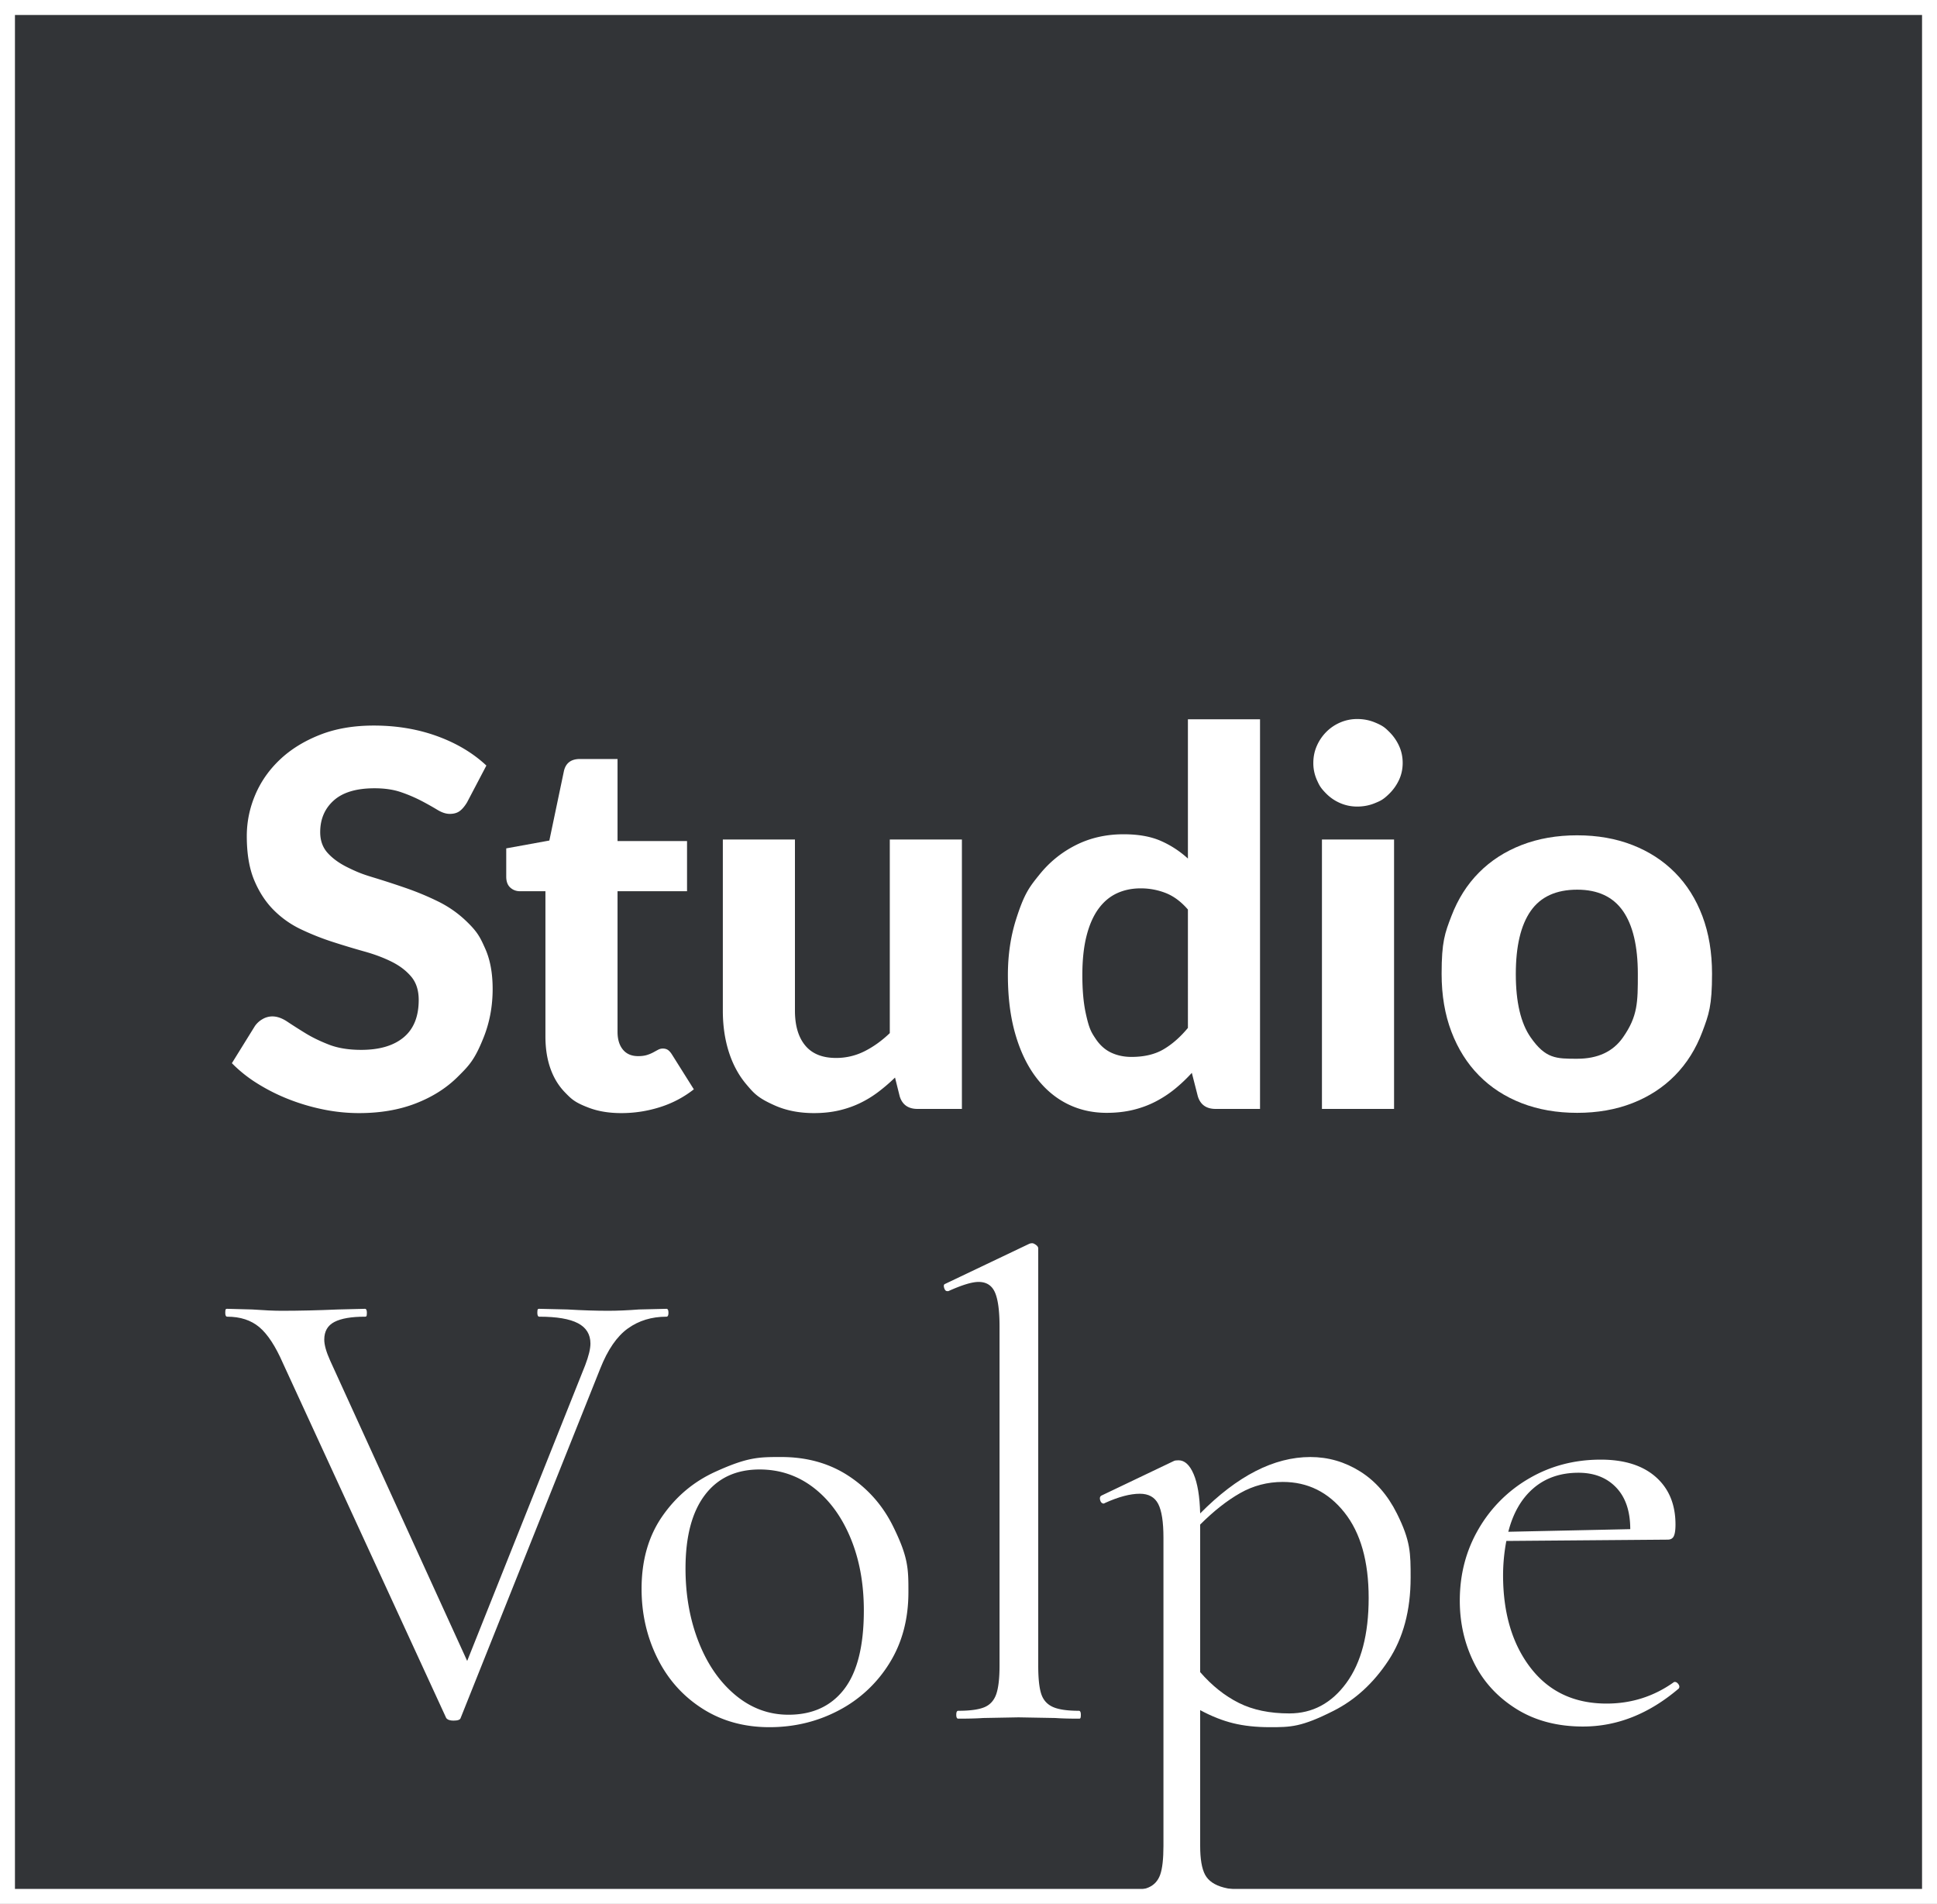
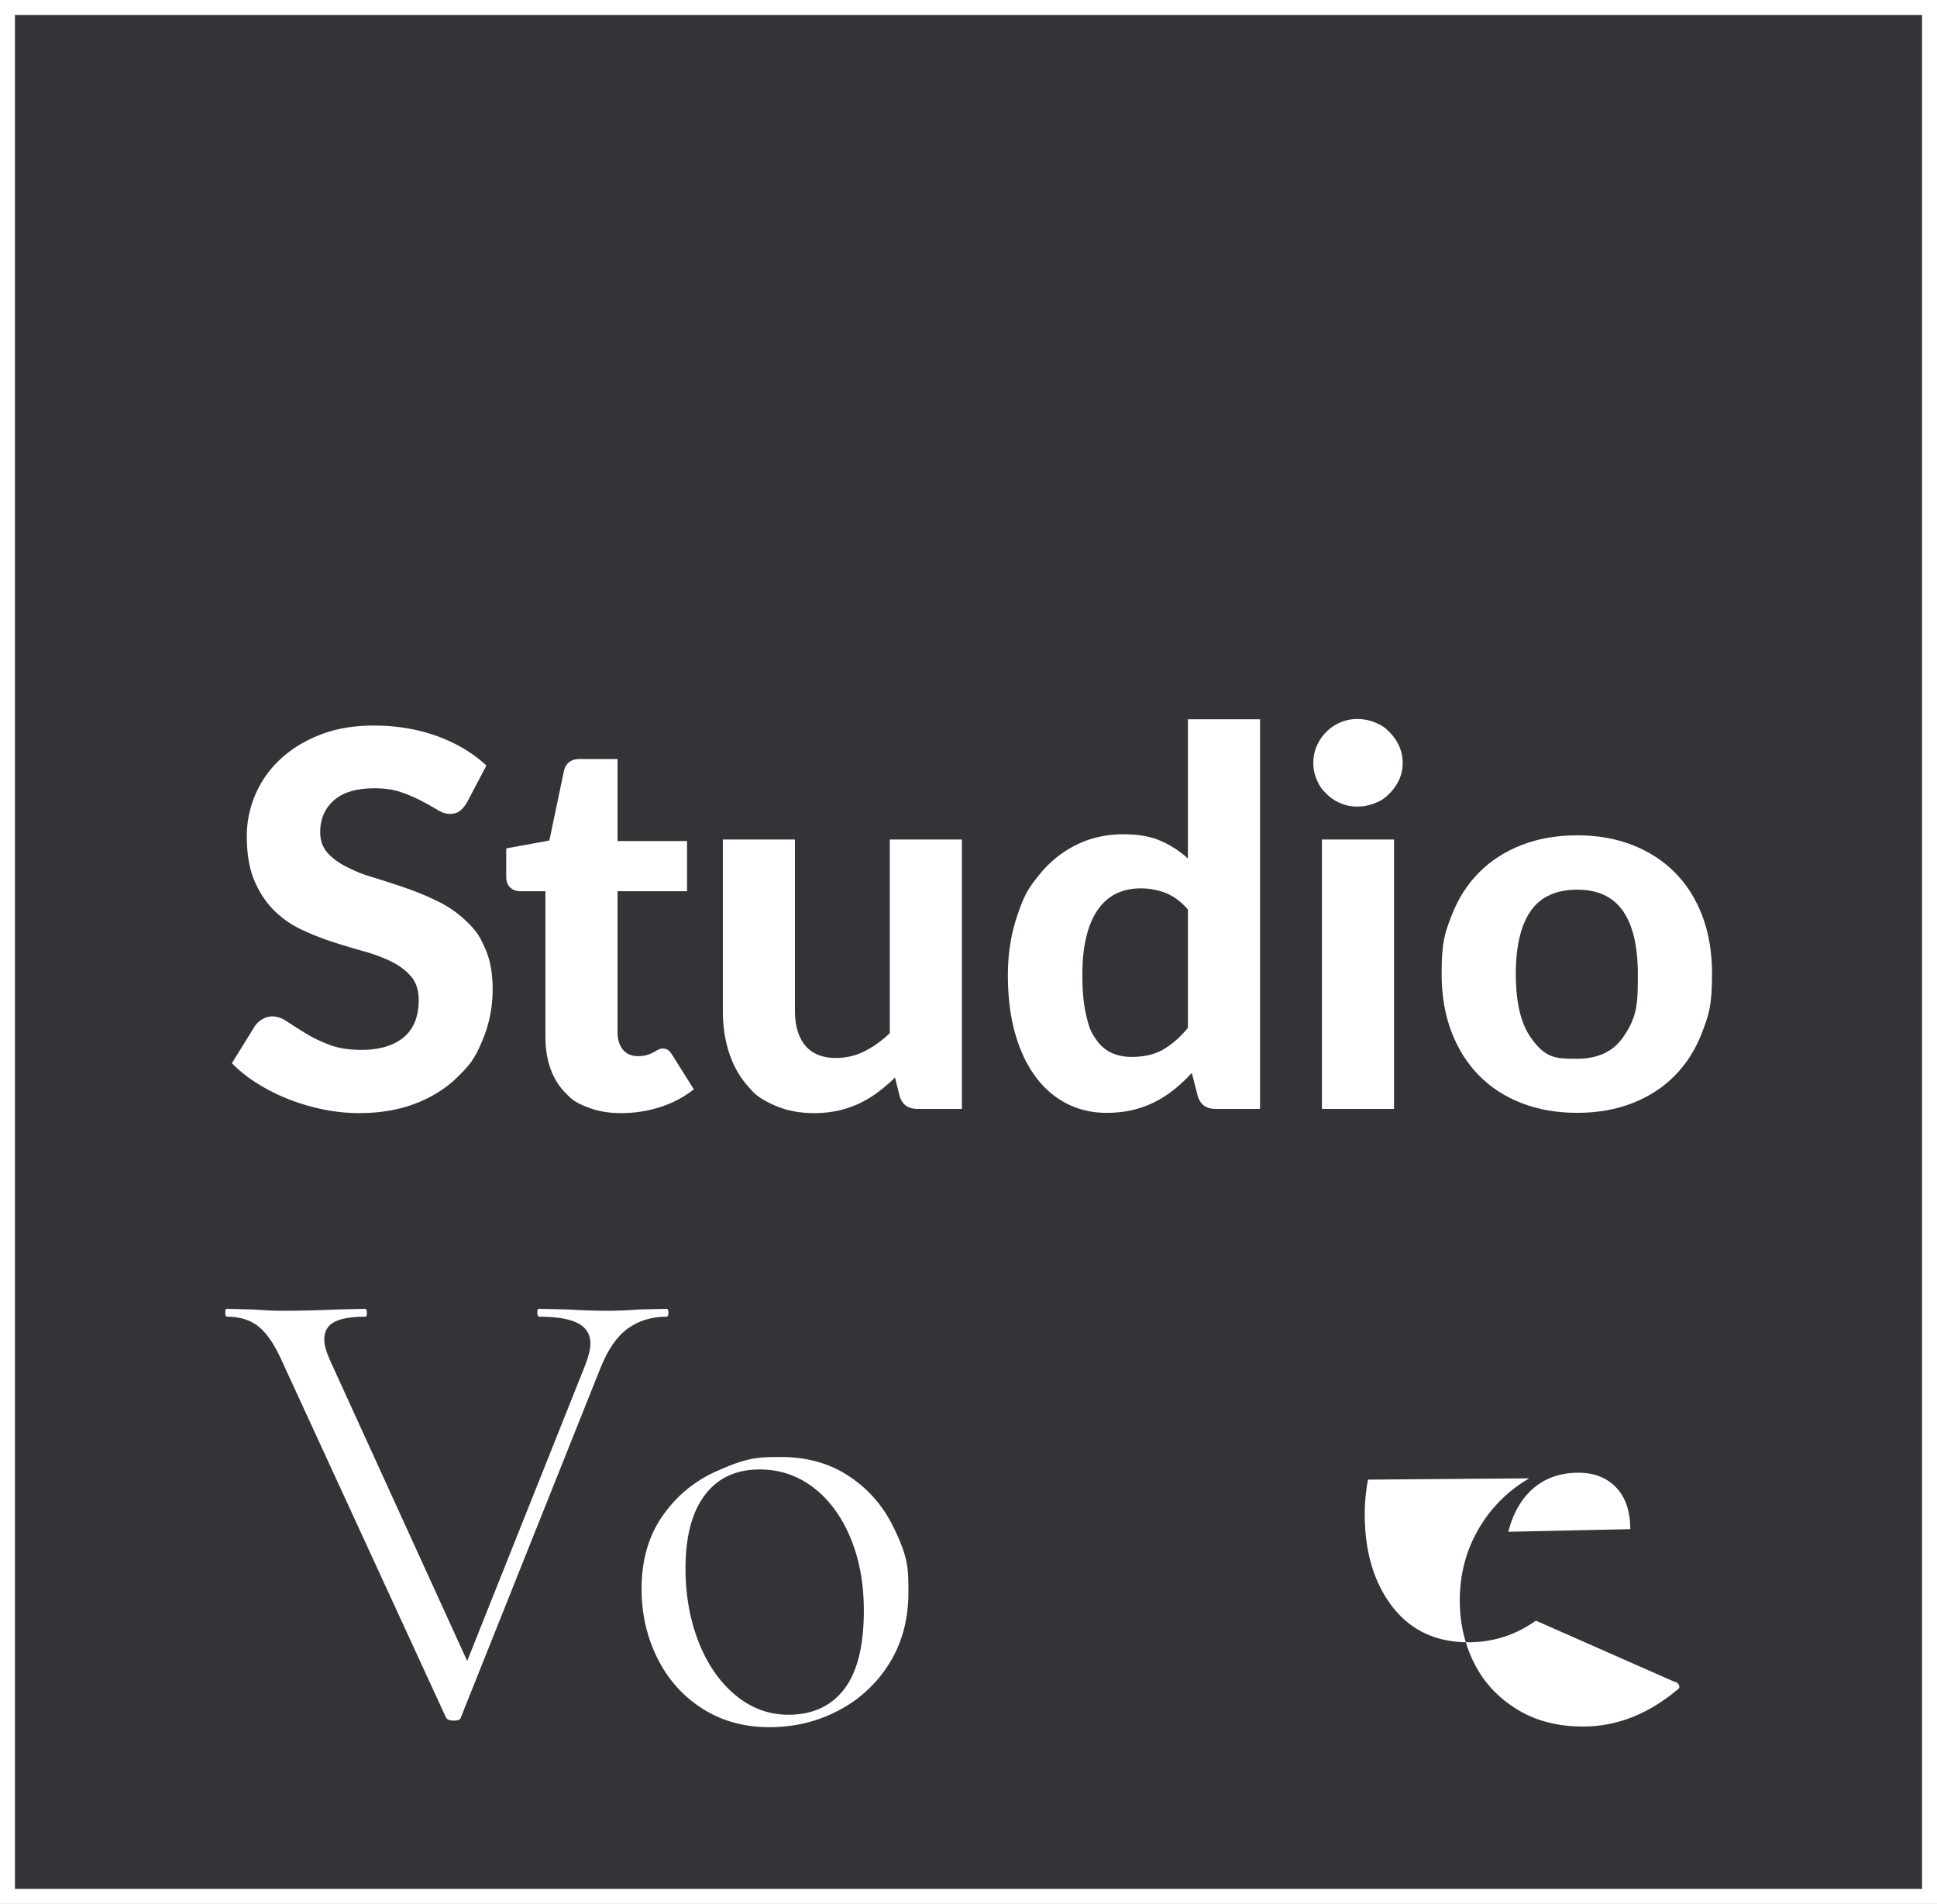
<svg xmlns="http://www.w3.org/2000/svg" data-bbox="1 1 257.091 252.965" viewBox="0 0 259.091 254.616" height="339.488" width="345.454" data-type="ugc">
  <rect x="0" y="0" width="259.091" height="254.616" fill="#808080" stroke="none" />
  <g>
    <path fill="#323437" stroke="#ffffff" stroke-miterlimit="10" stroke-width="2" d="M258.091 1v252.616H1V1z" />
    <path d="M62.471 107.308q-.489.804-.996 1.17-.507.368-1.31.368-.77 0-1.66-.542a41 41 0 0 0-2.08-1.17 20 20 0 0 0-2.726-1.171q-1.538-.542-3.6-.542-3.634 0-5.451 1.625-1.818 1.625-1.818 4.247 0 1.677.996 2.778t2.621 1.905c1.625.804 2.313 1.013 3.688 1.432q2.06.63 4.228 1.38a38 38 0 0 1 4.229 1.765q2.062 1.015 3.687 2.552c1.625 1.537 1.957 2.278 2.621 3.757q.996 2.22.996 5.4 0 3.46-1.206 6.483c-1.205 3.023-1.963 3.774-3.477 5.277q-2.272 2.254-5.609 3.547t-7.567 1.293q-2.411 0-4.805-.49a27.7 27.7 0 0 1-4.613-1.362 25.4 25.4 0 0 1-4.177-2.097 18.3 18.3 0 0 1-3.425-2.726l3.076-4.963a3.1 3.1 0 0 1 1.014-.925 2.6 2.6 0 0 1 1.327-.368q.945 0 1.993.7 1.047.698 2.411 1.537 1.363.84 3.163 1.538 1.8.7 4.316.699 3.67 0 5.68-1.678t2.009-4.998q0-1.921-.996-3.11-.997-1.188-2.604-1.992t-3.67-1.38a110 110 0 0 1-4.228-1.276 34.5 34.5 0 0 1-4.23-1.678 13 13 0 0 1-3.669-2.586q-1.608-1.608-2.604-3.984-.995-2.376-.995-5.907 0-2.83 1.118-5.486 1.117-2.655 3.285-4.718 2.166-2.063 5.33-3.32 3.162-1.259 7.251-1.259 4.578 0 8.476 1.416 3.896 1.415 6.587 3.932z" fill="#ffffff" />
    <path d="M83.091 148.862q-2.445 0-4.333-.716c-1.888-.716-2.319-1.16-3.18-2.045q-1.294-1.327-1.958-3.216-.664-1.885-.664-4.263v-19.431h-3.39q-.77 0-1.31-.49-.542-.488-.542-1.468v-3.775l5.767-1.048 1.957-9.331q.384-1.573 2.131-1.573h5.033v10.974h9.296v6.71h-9.296v18.803q0 1.503.717 2.376.715.874 2.044.874.699 0 1.188-.157a4.7 4.7 0 0 0 .839-.35q.349-.192.647-.35.296-.156.611-.156.42 0 .699.192.28.192.56.646l2.9 4.614a14.2 14.2 0 0 1-4.508 2.376 17 17 0 0 1-5.208.804" fill="#ffffff" />
    <path d="M128.663 112.271v36.032h-5.941q-1.852 0-2.377-1.678l-.628-2.516a24 24 0 0 1-2.237 1.922 14.3 14.3 0 0 1-2.463 1.503q-1.312.63-2.832.98-1.52.347-3.302.348-2.937 0-5.225-1.013c-2.288-1.013-2.802-1.62-3.827-2.831q-1.538-1.817-2.342-4.334-.803-2.516-.803-5.522V112.27h9.645v22.89q0 3.008 1.38 4.666 1.38 1.661 4.107 1.66a8.4 8.4 0 0 0 3.81-.89q1.781-.891 3.39-2.43V112.27z" fill="#ffffff" />
    <path d="M168.54 96.194v52.109h-5.941q-1.854 0-2.377-1.678l-.804-3.145a21 21 0 0 1-2.289 2.167 15 15 0 0 1-2.604 1.695q-1.398.717-3.006 1.1-1.607.385-3.494.385-2.901 0-5.313-1.223t-4.176-3.582q-1.766-2.359-2.744-5.784t-.978-7.829q0-4.02 1.1-7.478c1.1-3.458 1.778-4.3 3.129-5.977s2.982-2.993 4.893-3.949q2.865-1.434 6.36-1.433 2.936 0 4.945.874a13.2 13.2 0 0 1 3.653 2.376V96.194zm-9.646 25.443q-1.362-1.572-2.953-2.202a9.1 9.1 0 0 0-3.373-.629q-1.748 0-3.18.664-1.433.666-2.464 2.08-1.031 1.416-1.59 3.617-.56 2.203-.56 5.242 0 3.007.455 5.103c.455 2.096.739 2.528 1.31 3.39q.856 1.293 2.08 1.87 1.223.576 2.726.576 2.55 0 4.281-1.013t3.268-2.866z" fill="#ffffff" />
    <path d="M187.621 102.031q0 1.223-.489 2.272-.49 1.047-1.31 1.852c-.82.805-1.188.955-1.922 1.258s-1.52.454-2.36.454q-1.188.001-2.254-.454-1.066-.454-1.87-1.258c-.804-.804-.96-1.154-1.275-1.852a5.5 5.5 0 0 1-.472-2.272q0-1.224.472-2.289a6.1 6.1 0 0 1 1.275-1.87 5.9 5.9 0 0 1 1.87-1.258 5.7 5.7 0 0 1 2.255-.455q1.257 0 2.359.455c1.102.455 1.374.722 1.921 1.258a6.3 6.3 0 0 1 1.311 1.87q.489 1.065.489 2.29m-1.153 10.24v36.032h-9.646V112.27z" fill="#ffffff" />
    <path d="M210.967 111.712q4.053 0 7.374 1.293t5.697 3.687 3.67 5.819q1.291 3.425 1.292 7.723c.001 4.298-.431 5.447-1.292 7.742q-1.294 3.442-3.67 5.853-2.377 2.412-5.697 3.705t-7.374 1.293q-4.09 0-7.426-1.293-3.339-1.293-5.715-3.705t-3.687-5.854q-1.31-3.442-1.31-7.74c0-4.299.436-5.44 1.31-7.724q1.31-3.426 3.687-5.819 2.377-2.394 5.715-3.687t7.426-1.294Zm0 29.881q4.123 0 6.116-2.848c1.993-2.849 1.992-4.724 1.992-8.476q0-5.59-1.992-8.44-1.992-2.847-6.116-2.848-4.23 0-6.221 2.848-1.993 2.85-1.993 8.44 0 5.627 1.993 8.475c1.993 2.848 3.402 2.85 6.22 2.85" fill="#ffffff" />
    <path d="M89.414 175.563q0 .525-.263.526-2.982 0-5.174 1.579t-3.684 5.35L61.614 229.76q-.088.349-.965.35-.702-.001-.965-.35l-21.836-47.444q-1.492-3.42-3.157-4.824-1.667-1.403-4.297-1.403-.264 0-.263-.526c0-.526.087-.527.263-.527l3.332.088q2.454.176 3.947.176 3.507 0 7.541-.176l3.596-.088q.263 0 .263.527c0 .527-.088.526-.263.526q-2.72 0-4.078.702-1.36.702-1.36 2.367 0 1.053.79 2.807L62.49 222.13l15.785-39.551q.701-1.842.702-2.894-.001-1.842-1.667-2.719t-5.174-.877q-.263 0-.263-.526c0-.526.088-.527.263-.527l3.771.088q2.98.176 5.438.176 1.84 0 4.122-.176l3.683-.088q.263 0 .263.527" fill="#ffffff" />
    <path d="M93.93 228.488q-3.904-2.498-6.008-6.753-2.105-4.253-2.105-9.251 0-5.7 2.763-9.691 2.763-3.99 7.103-5.964c4.34-1.974 5.832-1.973 8.814-1.973q5.173 0 9.032 2.543 3.858 2.545 5.919 6.71c2.061 4.165 2.061 5.714 2.061 8.813q0 5.439-2.543 9.515a17.45 17.45 0 0 1-6.796 6.315q-4.254 2.236-9.252 2.236-5.088 0-8.989-2.5Zm18.986-2.587q2.63-3.42 2.63-10.523 0-5.438-1.798-9.735-1.797-4.296-4.954-6.709-3.158-2.411-7.191-2.412-4.736 0-7.323 3.42t-2.587 9.823q0 5.35 1.754 9.822 1.754 4.473 4.911 7.104 3.158 2.63 7.103 2.63 4.822 0 7.455-3.42" fill="#ffffff" />
-     <path d="M127.91 229.321q0-.525.263-.526 2.367 0 3.508-.482 1.14-.481 1.58-1.754.436-1.27.437-3.815v-45.34q-.001-3.156-.613-4.56-.615-1.403-2.194-1.403-1.315 0-4.033 1.228h-.176q-.263.001-.394-.439-.132-.438.132-.526l11.225-5.35a1 1 0 0 1 .438-.087q.175 0 .482.219.308.22.308.483v55.775q-.001 2.544.394 3.771.394 1.228 1.534 1.754 1.14.525 3.509.526.262 0 .262.526c0 .526-.087.527-.262.527q-1.931 0-3.158-.088l-4.91-.088-4.736.088q-1.23.088-3.333.088-.263 0-.263-.527" fill="#ffffff" />
-     <path d="M181.932 196.786q3.069 1.929 4.91 5.612c1.842 3.683 1.842 5.321 1.842 8.595q-.001 6.578-2.981 11.093-2.984 4.518-7.323 6.71c-4.34 2.191-5.745 2.191-8.55 2.191q-2.72 0-4.868-.526-2.15-.525-4.429-1.753v18.153q0 2.63.658 3.86.657 1.226 2.5 1.709 1.84.481 5.612.482.175 0 .175.527c0 .527-.059.526-.175.526q-2.983 0-4.735-.088l-6.403-.087-4.823.087q-1.228.087-3.244.088-.264 0-.264-.526c0-.526.088-.527.264-.527q2.367-.001 3.507-.482 1.14-.483 1.579-1.71.437-1.229.438-3.86v-41.217q0-3.157-.702-4.516-.702-1.36-2.455-1.36-1.93 0-4.648 1.228l-.175.088q-.352 0-.483-.439-.13-.437.132-.613l9.734-4.649q.174-.087.614-.088 1.228 0 2.017 1.843.789 1.84.877 5.261 7.453-7.542 14.733-7.542 3.595 0 6.666 1.93m-1.842 28.283q2.98-4.079 2.981-11.357 0-7.368-3.245-11.445-3.244-4.079-8.243-4.079-3.07 0-5.7 1.492t-5.35 4.209v19.733q2.367 2.72 5.174 4.12 2.806 1.405 6.753 1.404 4.647 0 7.63-4.077" fill="#ffffff" />
-     <path d="M224.025 224.937q.263 0 .482.307t.045.57q-5.965 5.086-12.804 5.086-5.176 0-8.946-2.368-3.772-2.367-5.656-6.183-1.887-3.814-1.886-8.287 0-5.262 2.5-9.559a18.5 18.5 0 0 1 6.796-6.797q4.296-2.5 9.56-2.5 4.734.002 7.366 2.325 2.63 2.326 2.63 6.358 0 1.053-.218 1.535-.22.483-.834.482l-21.573.175a25 25 0 0 0-.438 4.561q0 7.63 3.683 12.409t10.173 4.78q4.999-.001 9.032-2.894zm-18.899-25.915q-2.412 2.062-3.376 5.832l16.312-.35q-.001-3.596-1.886-5.57t-5.043-1.973q-3.596.001-6.007 2.06Z" fill="#ffffff" />
+     <path d="M224.025 224.937q.263 0 .482.307t.045.57q-5.965 5.086-12.804 5.086-5.176 0-8.946-2.368-3.772-2.367-5.656-6.183-1.887-3.814-1.886-8.287 0-5.262 2.5-9.559a18.5 18.5 0 0 1 6.796-6.797l-21.573.175a25 25 0 0 0-.438 4.561q0 7.63 3.683 12.409t10.173 4.78q4.999-.001 9.032-2.894zm-18.899-25.915q-2.412 2.062-3.376 5.832l16.312-.35q-.001-3.596-1.886-5.57t-5.043-1.973q-3.596.001-6.007 2.06Z" fill="#ffffff" />
  </g>
</svg>